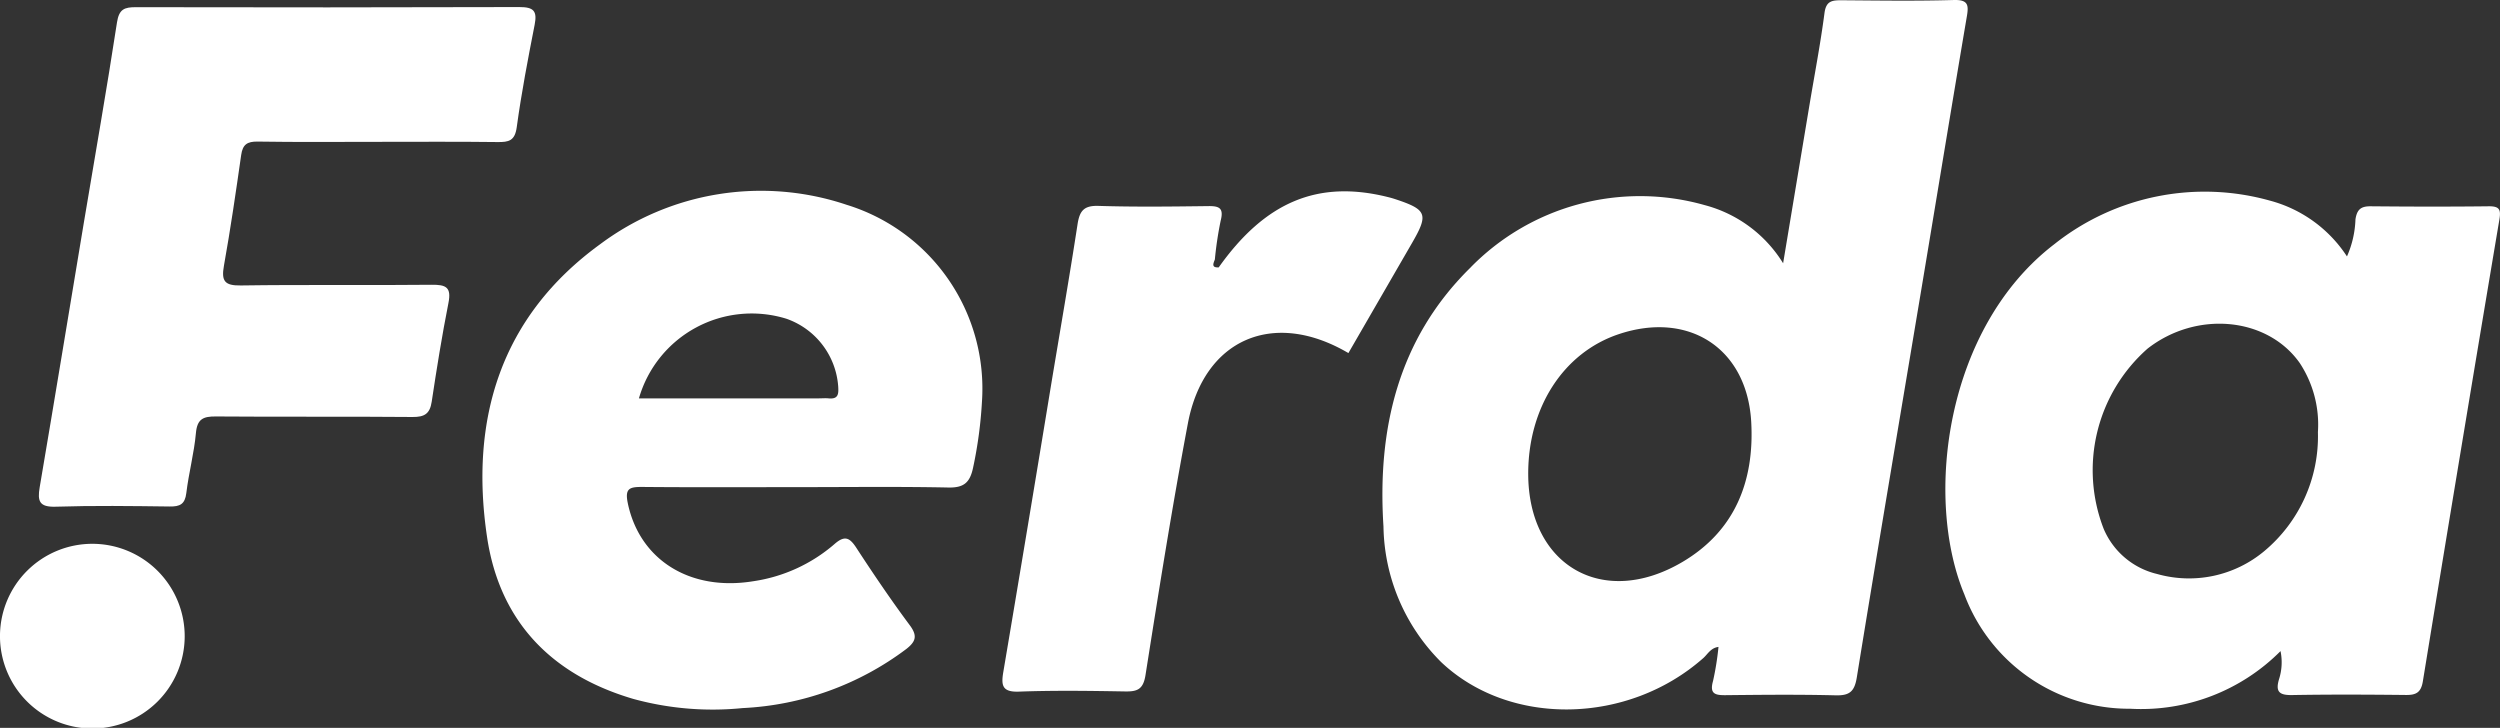
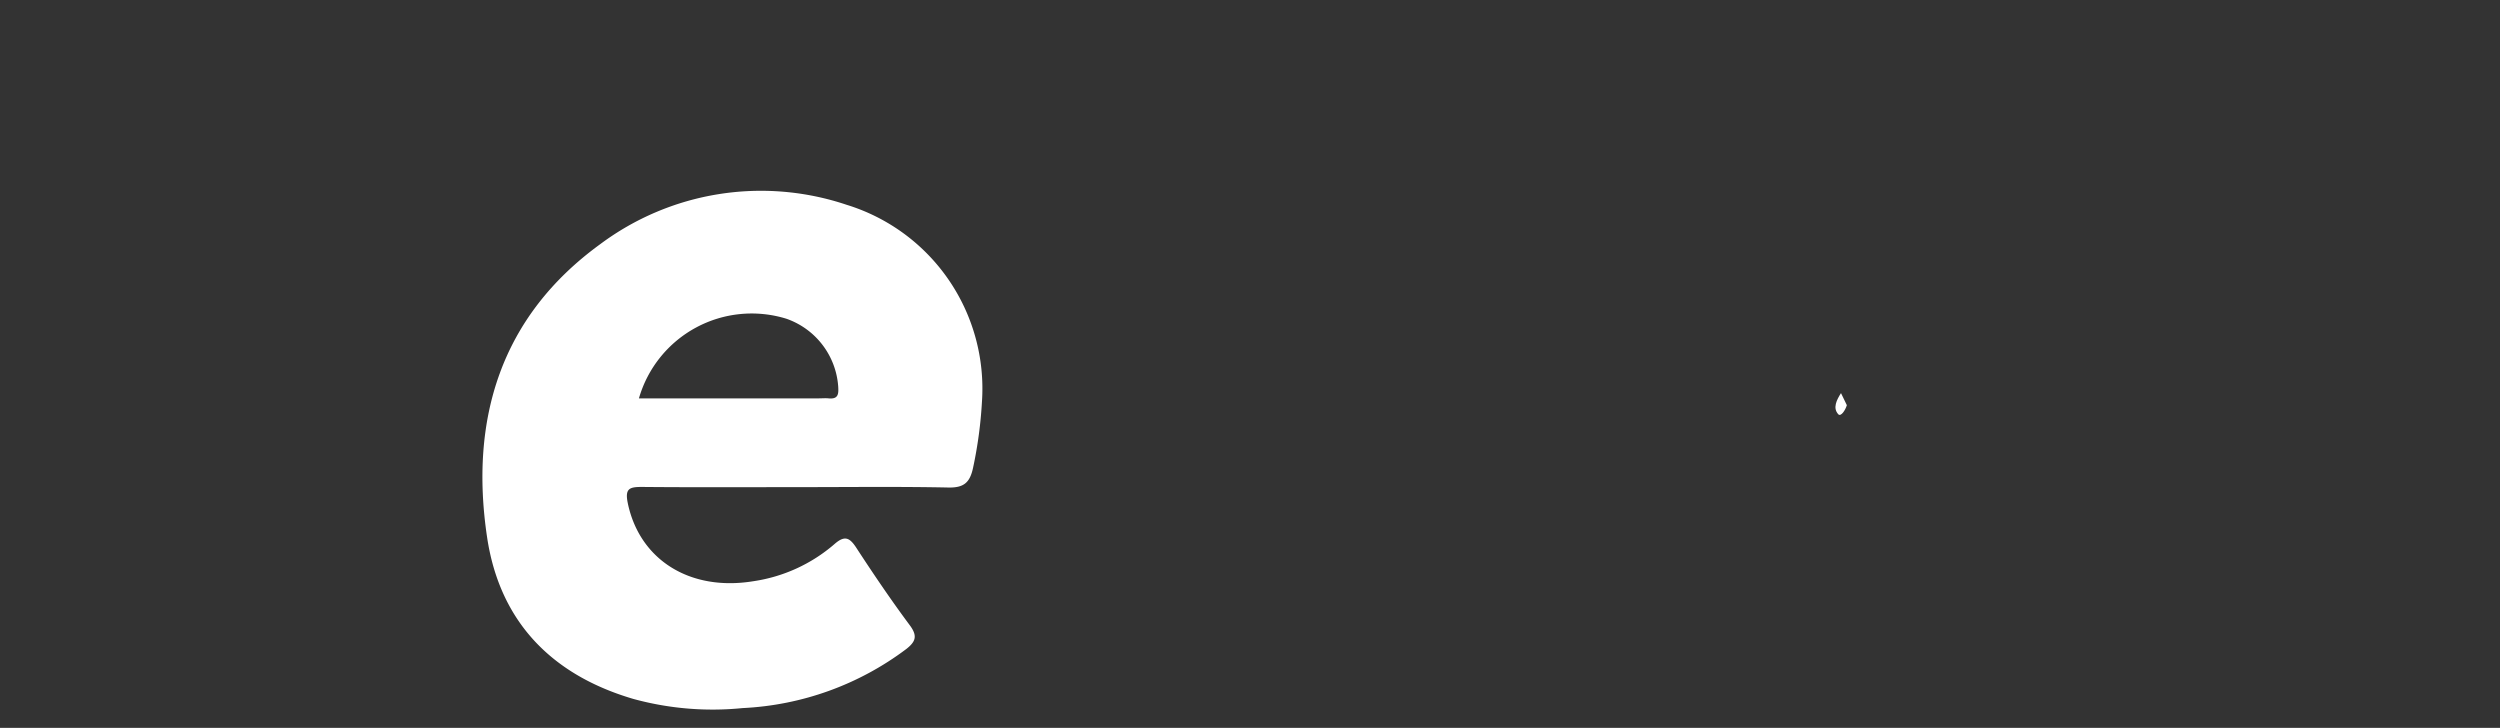
<svg xmlns="http://www.w3.org/2000/svg" width="154.541" height="44.996" viewBox="0 0 154.541 44.996">
  <rect x="0" y="0" width="154.541" height="44.996" fill="#333333" stroke="none" />
  <g id="Symbol_2_9" data-name="Symbol 2 – 9" transform="translate(-602 -28)">
-     <path id="Path_1" data-name="Path 1" d="M216.836,424.043c-2.471,0-4.943.024-7.414-.016-.652-.01-.93.179-1.023.829-.326,2.283-.658,4.567-1.065,6.837-.17.948.029,1.244,1.045,1.228,3.929-.059,7.86,0,11.789-.043.892-.01,1.237.147,1.043,1.127-.4,2.023-.727,4.062-1.034,6.1-.113.751-.446.954-1.189.947-4.051-.037-8.1,0-12.154-.033-.779-.006-1.155.153-1.233,1.024-.112,1.245-.444,2.469-.594,3.713-.083.694-.4.837-1.026.829-2.349-.03-4.7-.063-7.049.012-1.014.032-1.135-.341-.989-1.2.93-5.465,1.825-10.935,2.737-16.4.685-4.111,1.412-8.215,2.041-12.334.127-.829.464-.946,1.172-.944q11.851.027,23.7-.008c.889,0,1.113.241.947,1.092-.411,2.1-.818,4.212-1.107,6.335-.115.842-.491.927-1.183.918C221.779,424.025,219.307,424.043,216.836,424.043Z" transform="translate(408.51 -387.275)" fill="#fff" />
-     <path id="Path_2" data-name="Path 2" d="M454.243,467.271c2.878-4.054,6.125-5.413,10.415-4.357.157.038.313.08.466.13,1.991.655,2.1.934,1.077,2.706l-3.942,6.819c-4.636-2.73-8.938-.865-9.922,4.347-.975,5.168-1.8,10.365-2.621,15.561-.139.879-.5,1.022-1.257,1.009-2.188-.037-4.378-.07-6.563.011-1.049.039-1.108-.392-.968-1.221q1.506-8.918,2.97-17.842c.544-3.273,1.113-6.542,1.617-9.821.126-.821.38-1.171,1.289-1.142,2.267.071,4.537.041,6.806.013.692-.009.948.141.754.9a22.061,22.061,0,0,0-.36,2.4C453.911,467.027,453.773,467.3,454.243,467.271Z" transform="translate(223.094 -422.743)" fill="#fff" />
-     <path id="Path_3" data-name="Path 3" d="M197.43,557.919a5.709,5.709,0,1,1-5.689-5.738A5.713,5.713,0,0,1,197.43,557.919Z" transform="translate(415.987 -490.565)" fill="#fff" />
    <path id="Path_4" data-name="Path 4" d="M494.654,480.625c-.084.3-.368.735-.528.563-.359-.388-.1-.891.167-1.308Z" transform="translate(221.511 -427.579)" fill="#fff" />
-     <path id="Path_5" data-name="Path 5" d="M572.79,413.927c-2.307.068-4.618.033-6.927.015-.582,0-.957.034-1.056.786-.252,1.925-.62,3.834-.939,5.75-.523,3.136-1.045,6.272-1.619,9.722a8.125,8.125,0,0,0-4.843-3.593,14.651,14.651,0,0,0-14.539,3.915c-4.413,4.371-5.712,9.917-5.323,15.946a12.088,12.088,0,0,0,3.573,8.393c4.232,4,11.538,3.869,16.2-.257.269-.238.453-.626.937-.689a17.766,17.766,0,0,1-.337,2.107c-.222.785.113.884.772.877,2.268-.024,4.538-.047,6.806.01.863.022,1.168-.234,1.31-1.113,1.309-8.067,2.677-16.125,4.023-24.186.926-5.547,1.834-11.1,2.774-16.642C573.729,414.247,573.7,413.9,572.79,413.927ZM556.016,448.67c-4.9,2.884-9.5.228-9.524-5.418-.017-4.129,2.177-7.527,5.6-8.67,4.336-1.449,7.928.881,8.185,5.422C560.481,443.647,559.286,446.744,556.016,448.67Z" transform="translate(149.977 -385.926)" fill="#fff" />
-     <path id="Path_6" data-name="Path 6" d="M714.2,463.624c-2.431.029-4.862.023-7.293,0-.6-.005-.847.189-.943.807a6.153,6.153,0,0,1-.525,2.292,8.2,8.2,0,0,0-4.774-3.452,14.934,14.934,0,0,0-13.305,2.687c-6.756,5.166-8.065,15.689-5.574,21.653a10.873,10.873,0,0,0,10.258,7.073,12.152,12.152,0,0,0,9.288-3.563,3.431,3.431,0,0,1-.094,1.742c-.229.77.019.988.8.975,2.349-.042,4.7-.03,7.049-.005.629.007.931-.157,1.043-.842q2.328-14.256,4.723-28.5C714.964,463.854,714.9,463.616,714.2,463.624Zm-10.557,13.947a9.238,9.238,0,0,1-3.316,7.369,7.251,7.251,0,0,1-6.62,1.415,4.789,4.789,0,0,1-3.306-2.789,10.019,10.019,0,0,1,2.708-11.14c3.032-2.369,7.4-1.961,9.41.886A6.924,6.924,0,0,1,703.644,477.571Z" transform="translate(41.642 -422.872)" fill="#fff" />
    <path id="Path_7" data-name="Path 7" d="M331.186,463.362a16.619,16.619,0,0,0-15.242,2.431c-6.162,4.476-8.081,10.826-6.993,18.115.78,5.225,4,8.519,9.055,10a18.546,18.546,0,0,0,6.743.562,18.259,18.259,0,0,0,10.115-3.651c.576-.452.713-.8.221-1.464-1.159-1.557-2.249-3.168-3.309-4.793-.42-.644-.726-.778-1.353-.228a9.844,9.844,0,0,1-5.007,2.293c-3.929.645-7.042-1.326-7.768-4.827-.185-.9.1-1,.867-1,3.2.03,6.4.013,9.6.012,3.118,0,6.237-.04,9.353.024.965.02,1.331-.313,1.525-1.223a26.51,26.51,0,0,0,.549-4.084A11.887,11.887,0,0,0,331.186,463.362Zm-1.12,11.963c-.2-.02-.4,0-.606,0H318.337a7.256,7.256,0,0,1,9.118-4.922,4.792,4.792,0,0,1,3.2,4.174C330.686,475.05,330.668,475.384,330.066,475.325Z" transform="translate(323.159 -422.699)" fill="#fff" />
  </g>
</svg>